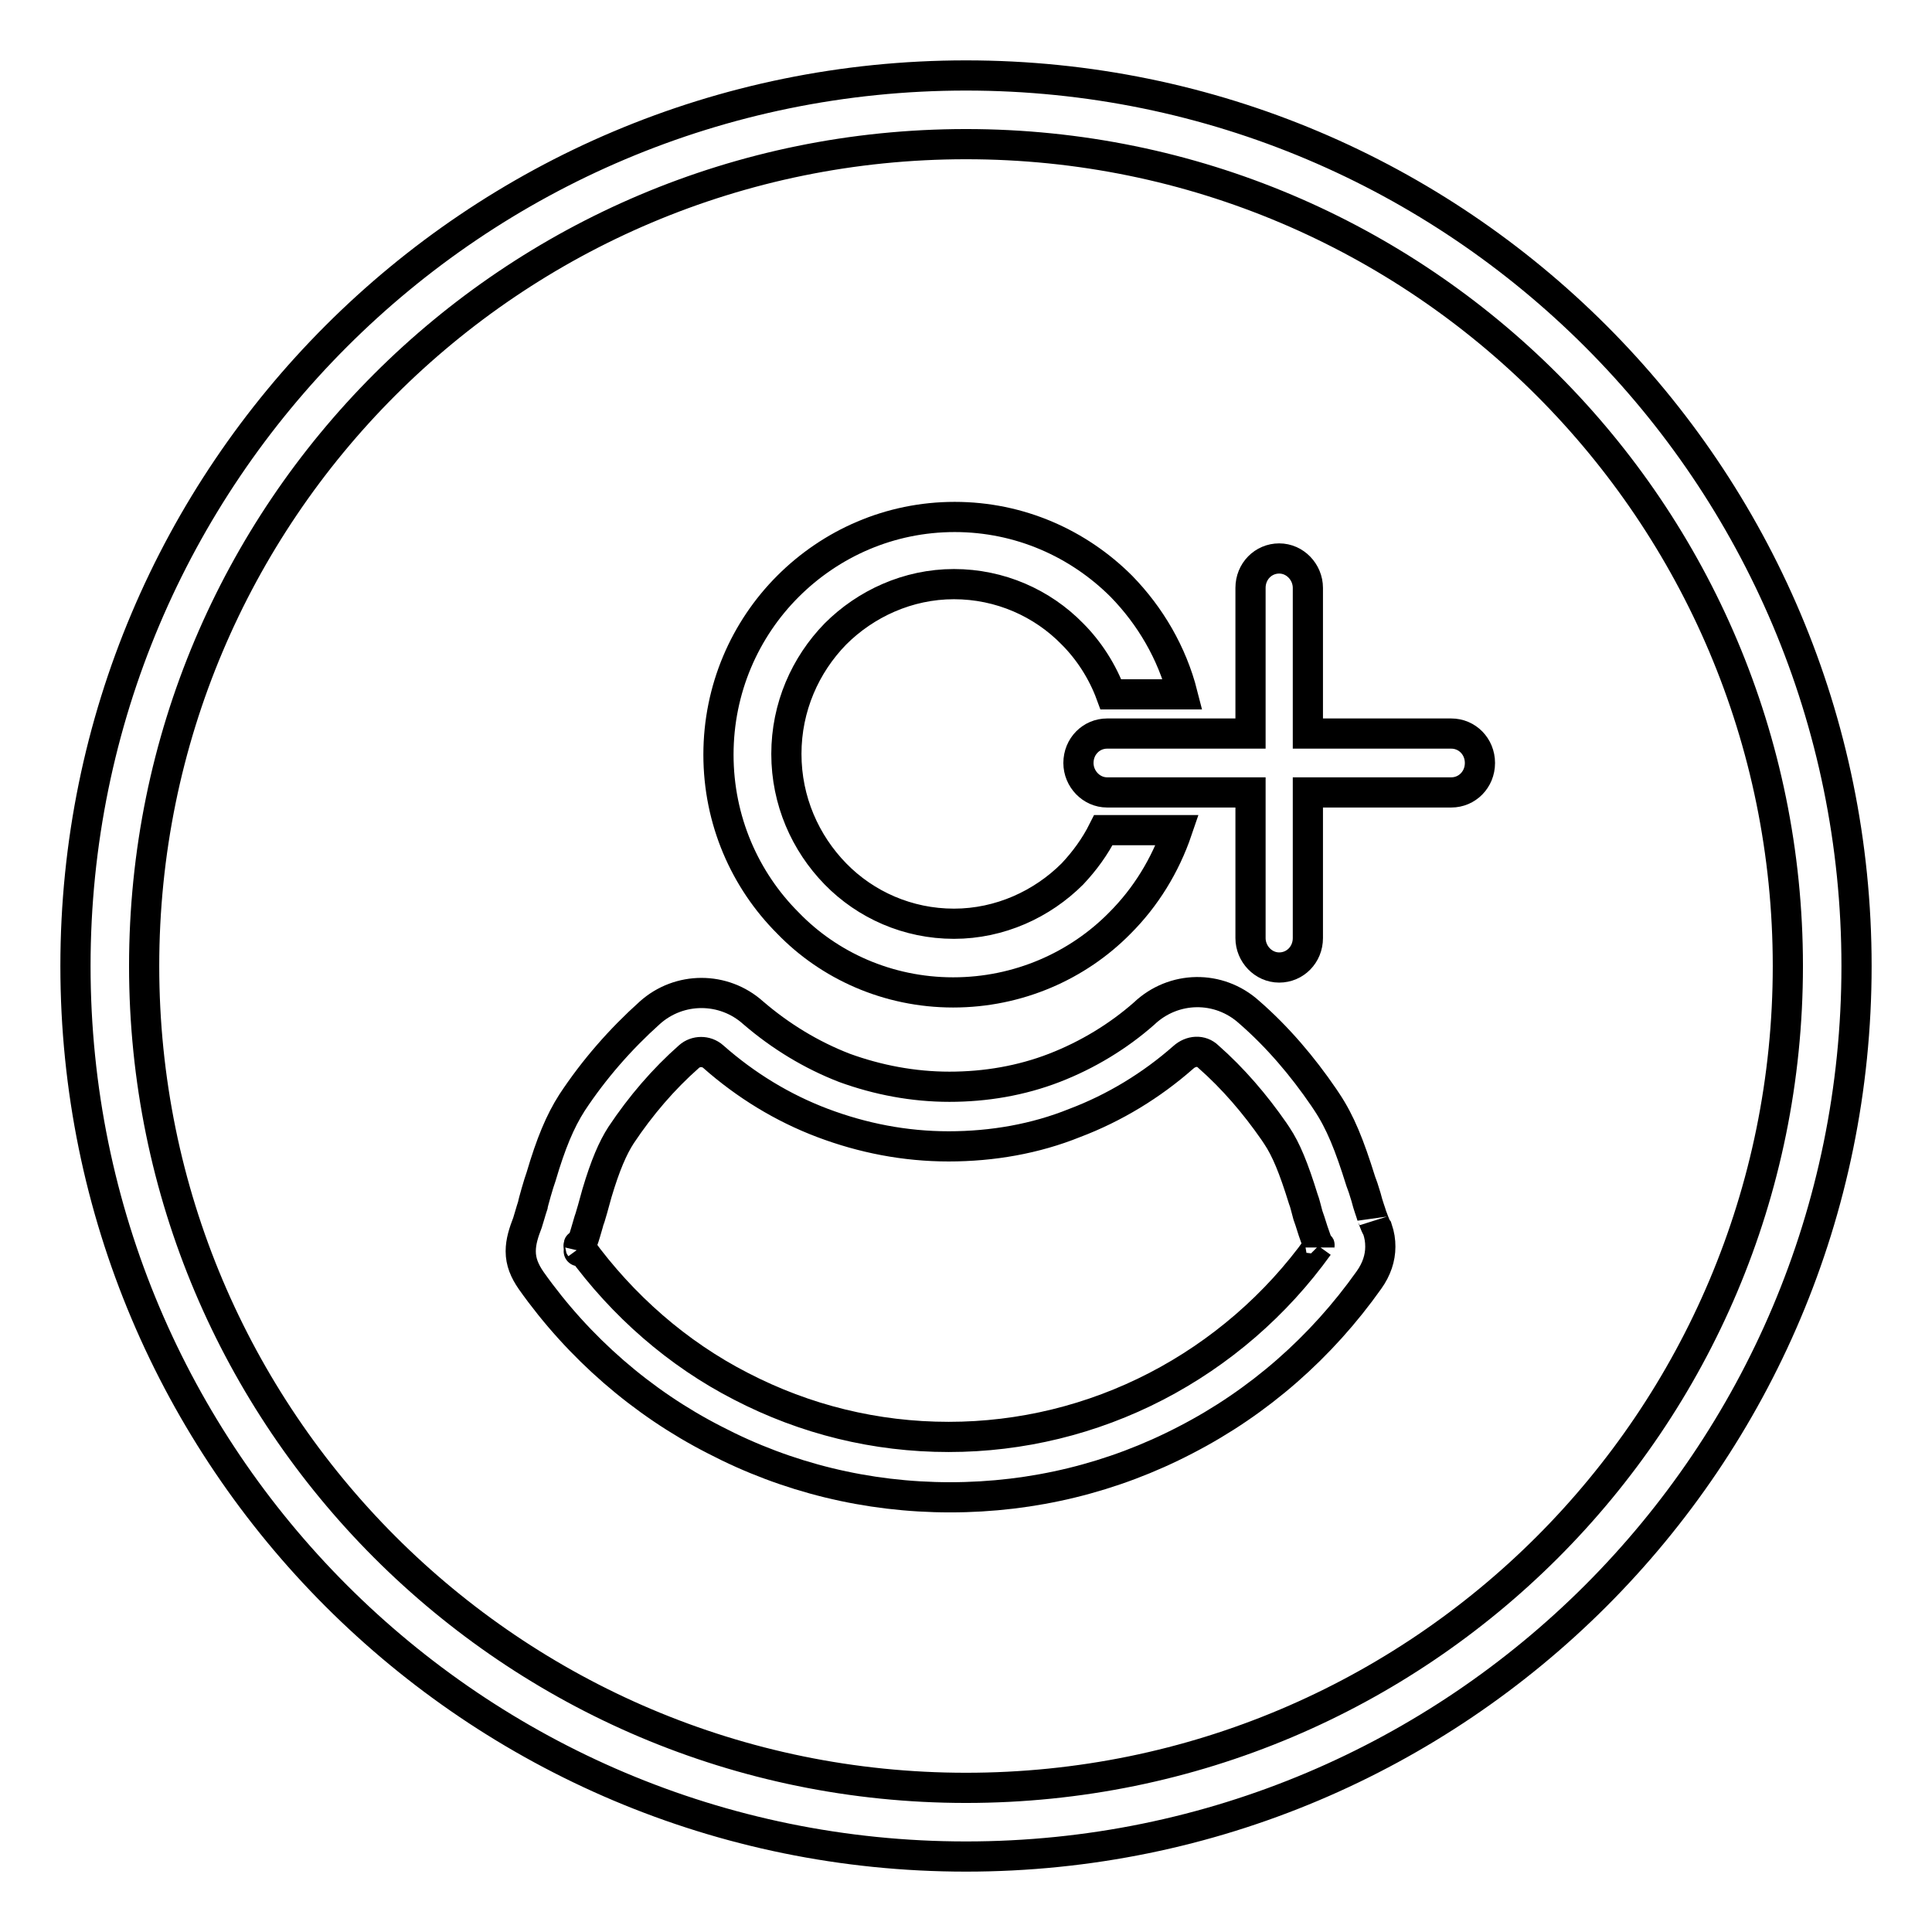
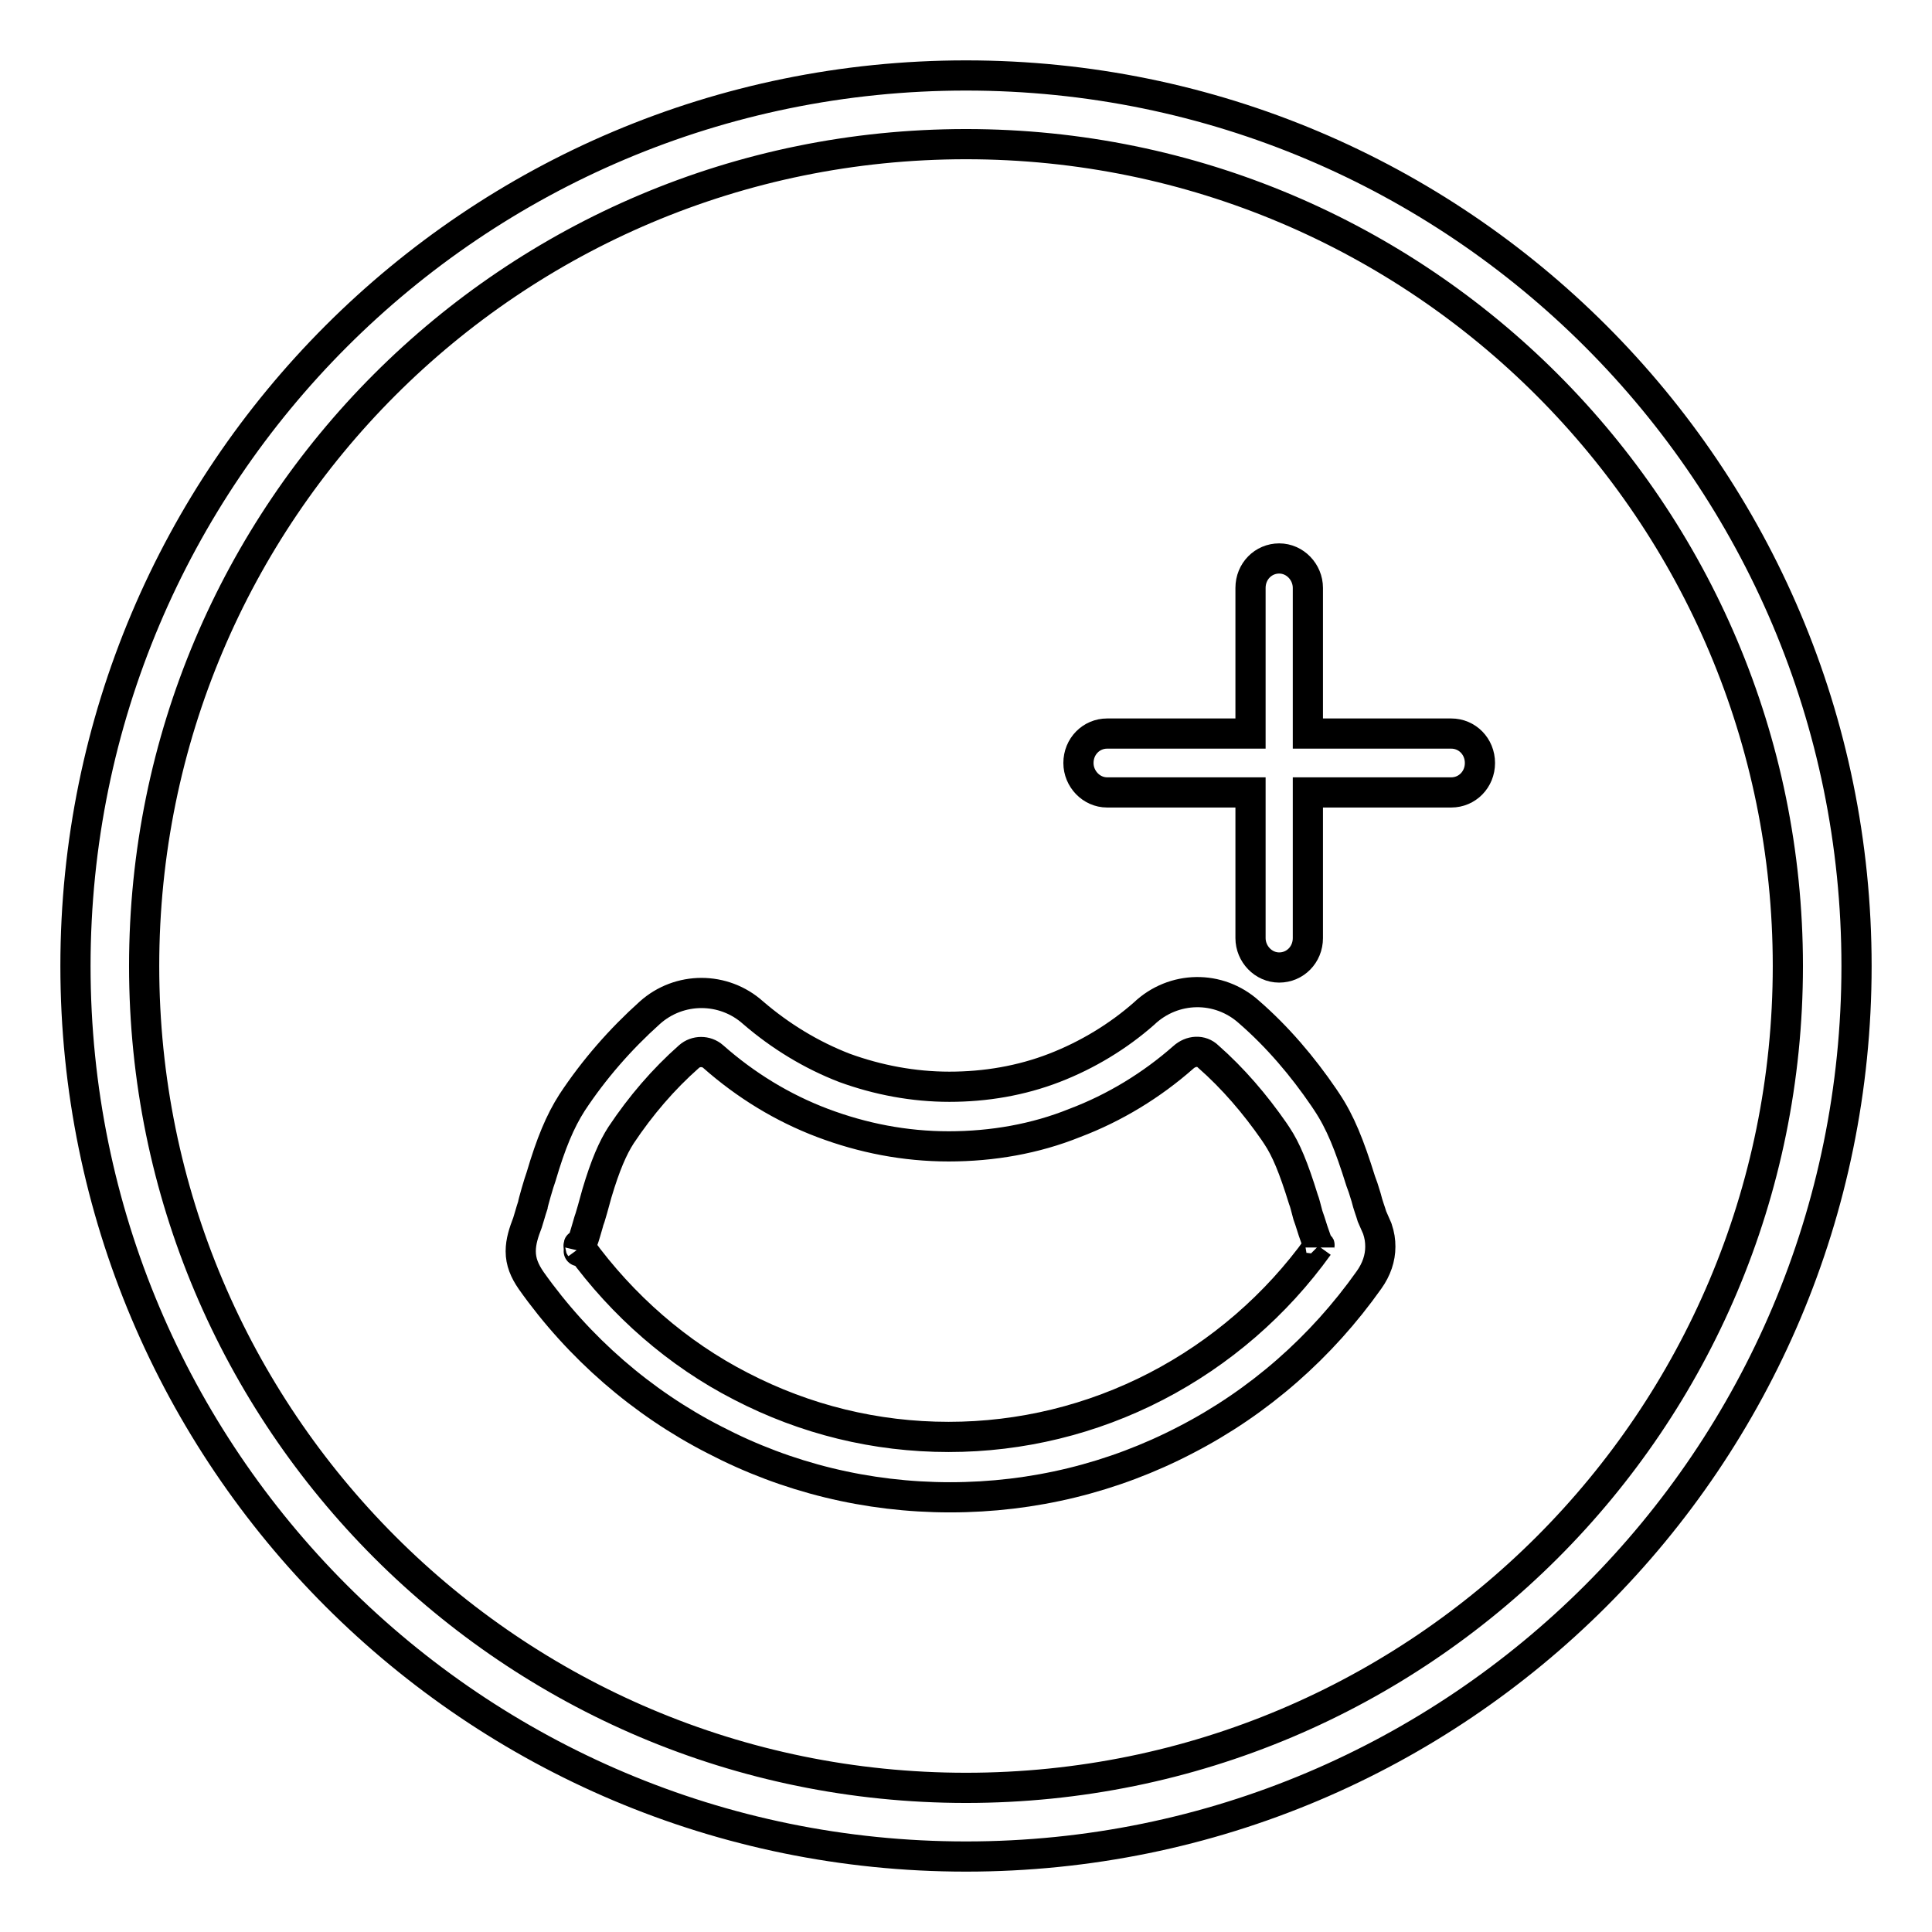
<svg xmlns="http://www.w3.org/2000/svg" version="1.1" x="0px" y="0px" viewBox="0 0 256 256" enable-background="new 0 0 256 256" xml:space="preserve">
  <g>
    <g>
      <path stroke-width="4" fill-opacity="0" stroke="#000000" d="M128,10C62.8,10,10,62.8,10,128c0,65.2,52.8,118,118,118c65.2,0,118-52.8,118-118C246,62.8,193.2,10,128,10z M128,236.9c-60.2,0-108.9-48.8-108.9-108.9C19.1,67.8,67.8,19.1,128,19.1c60.2,0,108.9,48.8,108.9,108.9C236.9,188.2,188.2,236.9,128,236.9z" />
-       <path stroke-width="4" fill-opacity="0" stroke="#000000" d="M181.8,161.2c-0.2-0.7-0.5-1.4-0.8-2.6c-0.3-1-0.5-1.6-0.7-2.1c-1.5-4.8-2.7-7.8-4.5-10.5l-0.4-0.6c-2.8-4.1-6.1-8-9.9-11.3c-4-3.6-10-3.5-13.9,0.2c-3.4,3-7.5,5.5-11.9,7.2c-4.4,1.7-9.1,2.5-13.9,2.5c-4.8,0-9.5-0.9-13.9-2.5c-4.4-1.7-8.5-4.2-12.1-7.3c-3.9-3.5-9.8-3.5-13.7,0l0,0c-3.9,3.5-7.4,7.5-10.3,11.9c-1.6,2.5-2.8,5.4-4.1,9.8c-0.3,0.8-1.1,3.6-1.1,3.8c-0.3,0.9-0.5,1.7-0.7,2.3c-0.5,1.3-0.9,2.5-0.9,3.8c0,1.4,0.5,2.6,1.4,3.9c6.3,8.9,14.7,16.2,24.3,21.1c9.6,5,20.2,7.6,31.2,7.6s21.6-2.6,31.2-7.6c9.7-5,18-12.3,24.3-21.2c1-1.4,1.5-2.9,1.5-4.4c0-0.8-0.1-1.5-0.4-2.4C182.2,162.4,181.8,161.1,181.8,161.2z M174.8,165.3L174.8,165.3c0,0,0-0.1-0.1-0.2c-5.6,7.8-13,14.2-21.5,18.6s-17.9,6.7-27.5,6.7c-9.7,0-19-2.3-27.5-6.7c-8.4-4.3-15.7-10.7-21.3-18.4c-0.3,0.7-0.2,0.5-0.2,0.3c0-0.5-0.1-0.7,0-0.6c0.1,0.1,0.2,0.2,0.2,0.3c0.1-0.2,0.2-0.5,0.3-0.8c0.3-0.8,0.5-1.6,0.8-2.6c0.1-0.2,0.9-3,1.1-3.8c1.1-3.7,2.1-6,3.2-7.7c2.6-3.9,5.6-7.4,9-10.4l0,0c0.9-0.8,2.3-0.8,3.2,0c4.3,3.8,9.2,6.8,14.5,8.8c5.3,2,10.9,3.1,16.7,3.1c5.8,0,11.5-1,16.7-3.1c5.3-2,10.2-5,14.4-8.7c1-0.9,2.4-1,3.3-0.1c3.3,2.9,6.2,6.3,8.7,9.9l0.4,0.6c1.2,1.8,2.2,4.2,3.5,8.4c0.2,0.5,0.3,1,0.6,2.1c0.4,1.1,0.6,1.9,0.9,2.7c0.3,0.8,0.4,1.2,0.5,1.4c0,0,0.1-0.1,0.1-0.1C174.9,164.9,174.8,165.1,174.8,165.3L174.8,165.3z" />
+       <path stroke-width="4" fill-opacity="0" stroke="#000000" d="M181.8,161.2c-0.2-0.7-0.5-1.4-0.8-2.6c-0.3-1-0.5-1.6-0.7-2.1c-1.5-4.8-2.7-7.8-4.5-10.5l-0.4-0.6c-2.8-4.1-6.1-8-9.9-11.3c-4-3.6-10-3.5-13.9,0.2c-3.4,3-7.5,5.5-11.9,7.2c-4.4,1.7-9.1,2.5-13.9,2.5c-4.8,0-9.5-0.9-13.9-2.5c-4.4-1.7-8.5-4.2-12.1-7.3c-3.9-3.5-9.8-3.5-13.7,0l0,0c-3.9,3.5-7.4,7.5-10.3,11.9c-1.6,2.5-2.8,5.4-4.1,9.8c-0.3,0.8-1.1,3.6-1.1,3.8c-0.3,0.9-0.5,1.7-0.7,2.3c-0.5,1.3-0.9,2.5-0.9,3.8c0,1.4,0.5,2.6,1.4,3.9c6.3,8.9,14.7,16.2,24.3,21.1c9.6,5,20.2,7.6,31.2,7.6s21.6-2.6,31.2-7.6c9.7-5,18-12.3,24.3-21.2c1-1.4,1.5-2.9,1.5-4.4c0-0.8-0.1-1.5-0.4-2.4z M174.8,165.3L174.8,165.3c0,0,0-0.1-0.1-0.2c-5.6,7.8-13,14.2-21.5,18.6s-17.9,6.7-27.5,6.7c-9.7,0-19-2.3-27.5-6.7c-8.4-4.3-15.7-10.7-21.3-18.4c-0.3,0.7-0.2,0.5-0.2,0.3c0-0.5-0.1-0.7,0-0.6c0.1,0.1,0.2,0.2,0.2,0.3c0.1-0.2,0.2-0.5,0.3-0.8c0.3-0.8,0.5-1.6,0.8-2.6c0.1-0.2,0.9-3,1.1-3.8c1.1-3.7,2.1-6,3.2-7.7c2.6-3.9,5.6-7.4,9-10.4l0,0c0.9-0.8,2.3-0.8,3.2,0c4.3,3.8,9.2,6.8,14.5,8.8c5.3,2,10.9,3.1,16.7,3.1c5.8,0,11.5-1,16.7-3.1c5.3-2,10.2-5,14.4-8.7c1-0.9,2.4-1,3.3-0.1c3.3,2.9,6.2,6.3,8.7,9.9l0.4,0.6c1.2,1.8,2.2,4.2,3.5,8.4c0.2,0.5,0.3,1,0.6,2.1c0.4,1.1,0.6,1.9,0.9,2.7c0.3,0.8,0.4,1.2,0.5,1.4c0,0,0.1-0.1,0.1-0.1C174.9,164.9,174.8,165.1,174.8,165.3L174.8,165.3z" />
      <path stroke-width="4" fill-opacity="0" stroke="#000000" d="M192.3,97.2h-19V77.9c0-2.1-1.7-3.9-3.8-3.9c-2.1,0-3.8,1.7-3.8,3.9v19.3h-19c-2.1,0-3.8,1.7-3.8,3.9c0,2.1,1.7,3.9,3.8,3.9h19v19.3c0,2.1,1.7,3.9,3.8,3.9c2.1,0,3.8-1.7,3.8-3.9v-19.3h19c2.1,0,3.8-1.7,3.8-3.9C196.1,98.9,194.4,97.2,192.3,97.2z" />
-       <path stroke-width="4" fill-opacity="0" stroke="#000000" d="M126.3,131.5c8.6,0,16.5-3.5,22.1-9.2c3.4-3.4,6-7.6,7.6-12.3h-9.8c-1.1,2.2-2.5,4.1-4.1,5.8c-4,4-9.6,6.6-15.7,6.6c-6.1,0-11.7-2.5-15.7-6.6c-4-4.1-6.5-9.7-6.5-15.9c0-6.2,2.5-11.8,6.5-15.9c4-4,9.6-6.6,15.7-6.6c6.1,0,11.7,2.5,15.7,6.6c2.2,2.2,4,5,5.1,8h9.5c-1.4-5.5-4.3-10.4-8.1-14.3c-5.7-5.7-13.5-9.2-22.1-9.2s-16.4,3.5-22.1,9.2c-5.7,5.7-9.2,13.6-9.2,22.3c0,8.7,3.5,16.6,9.2,22.3C109.8,127.9,117.6,131.5,126.3,131.5z" />
    </g>
  </g>
</svg>